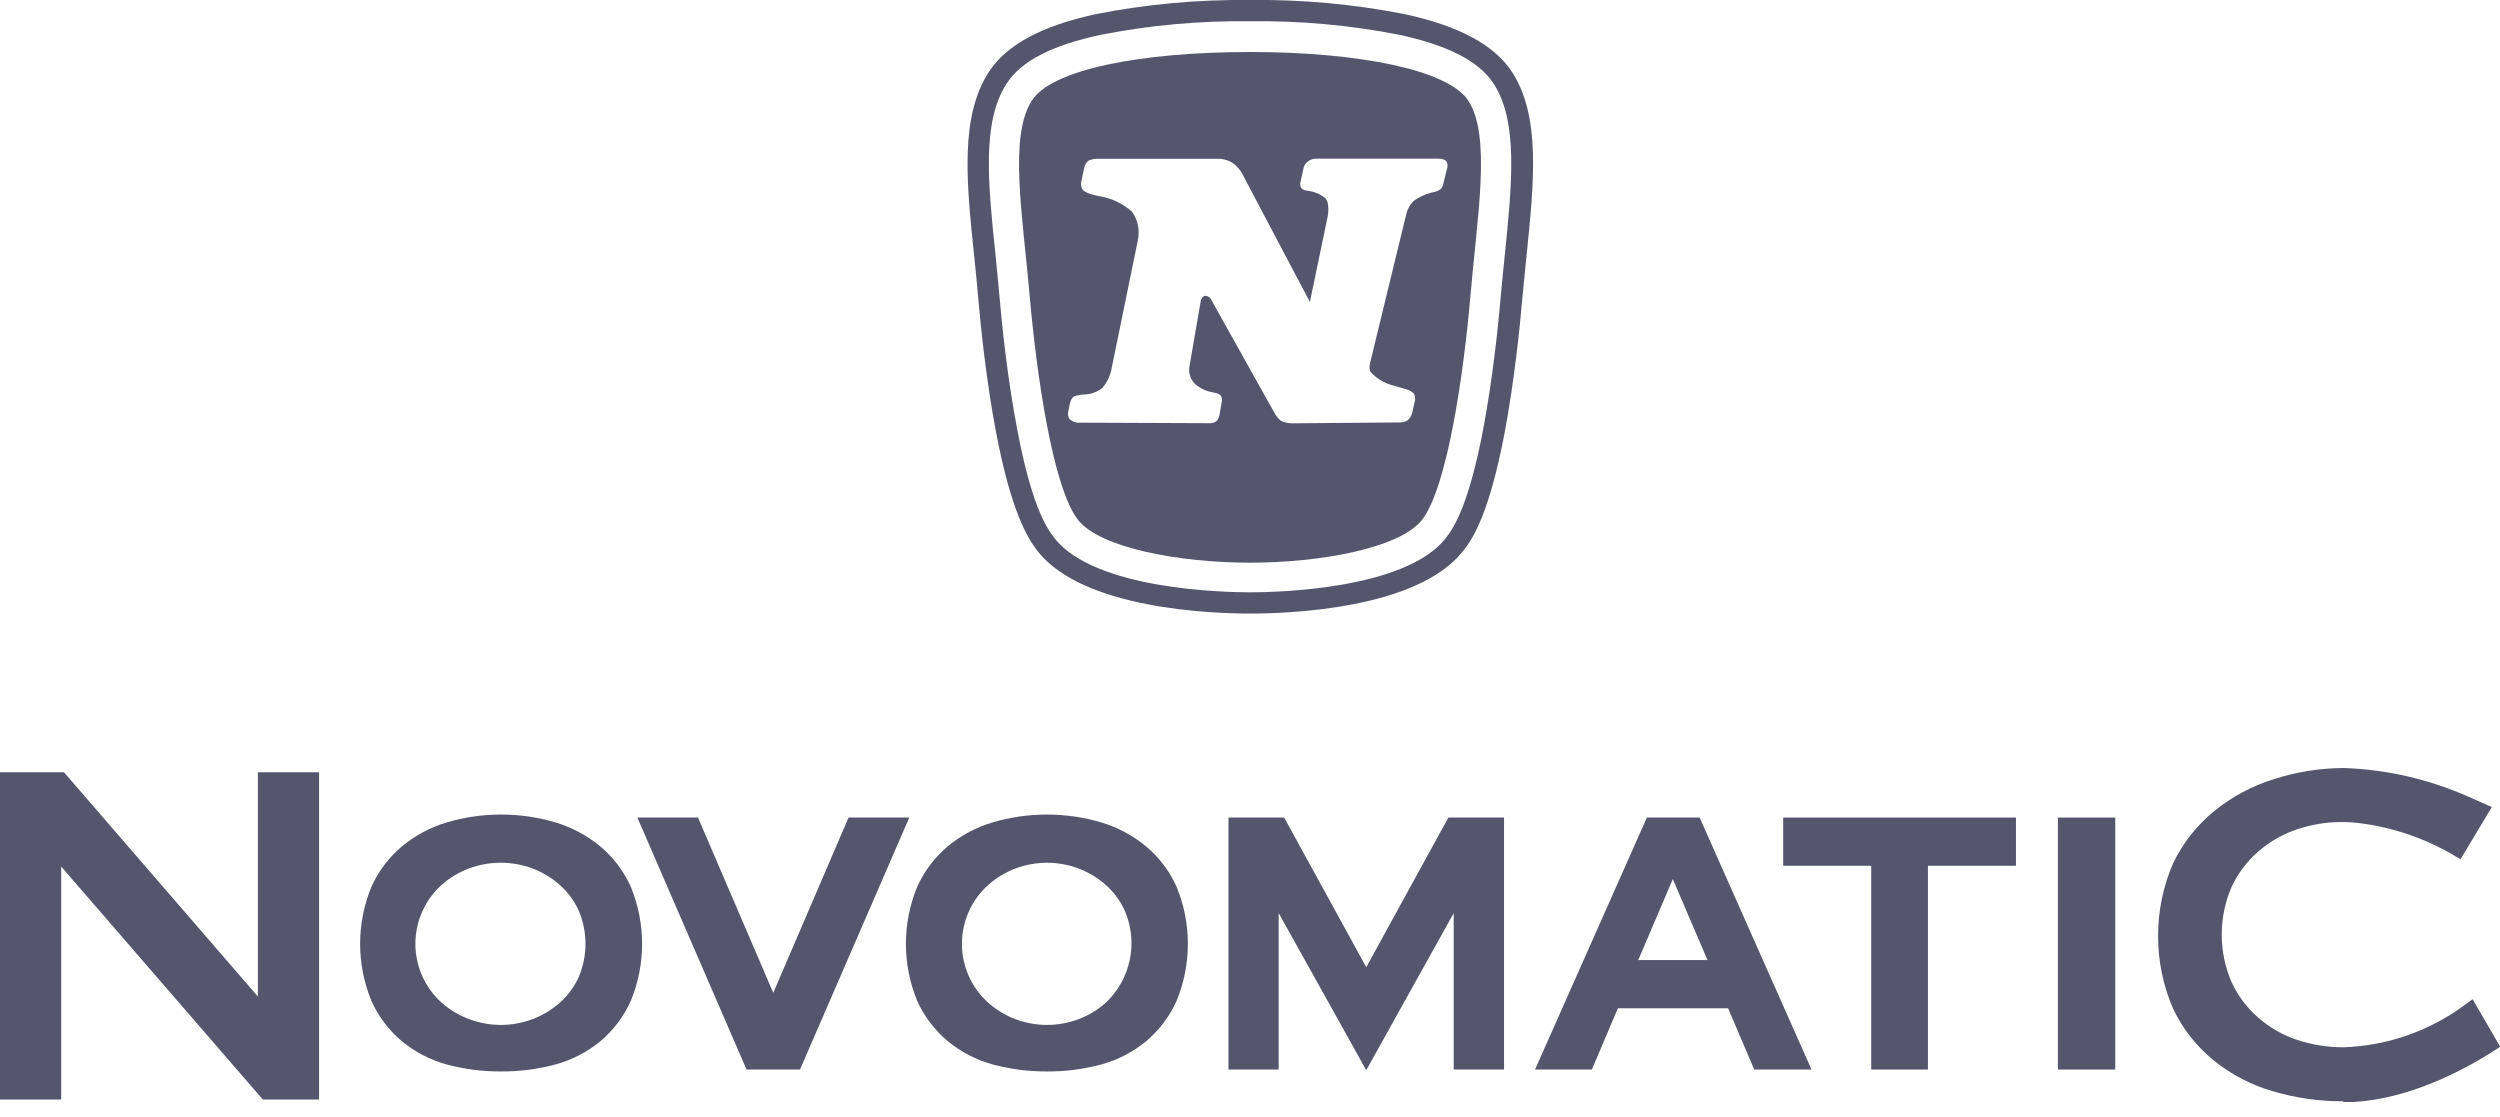
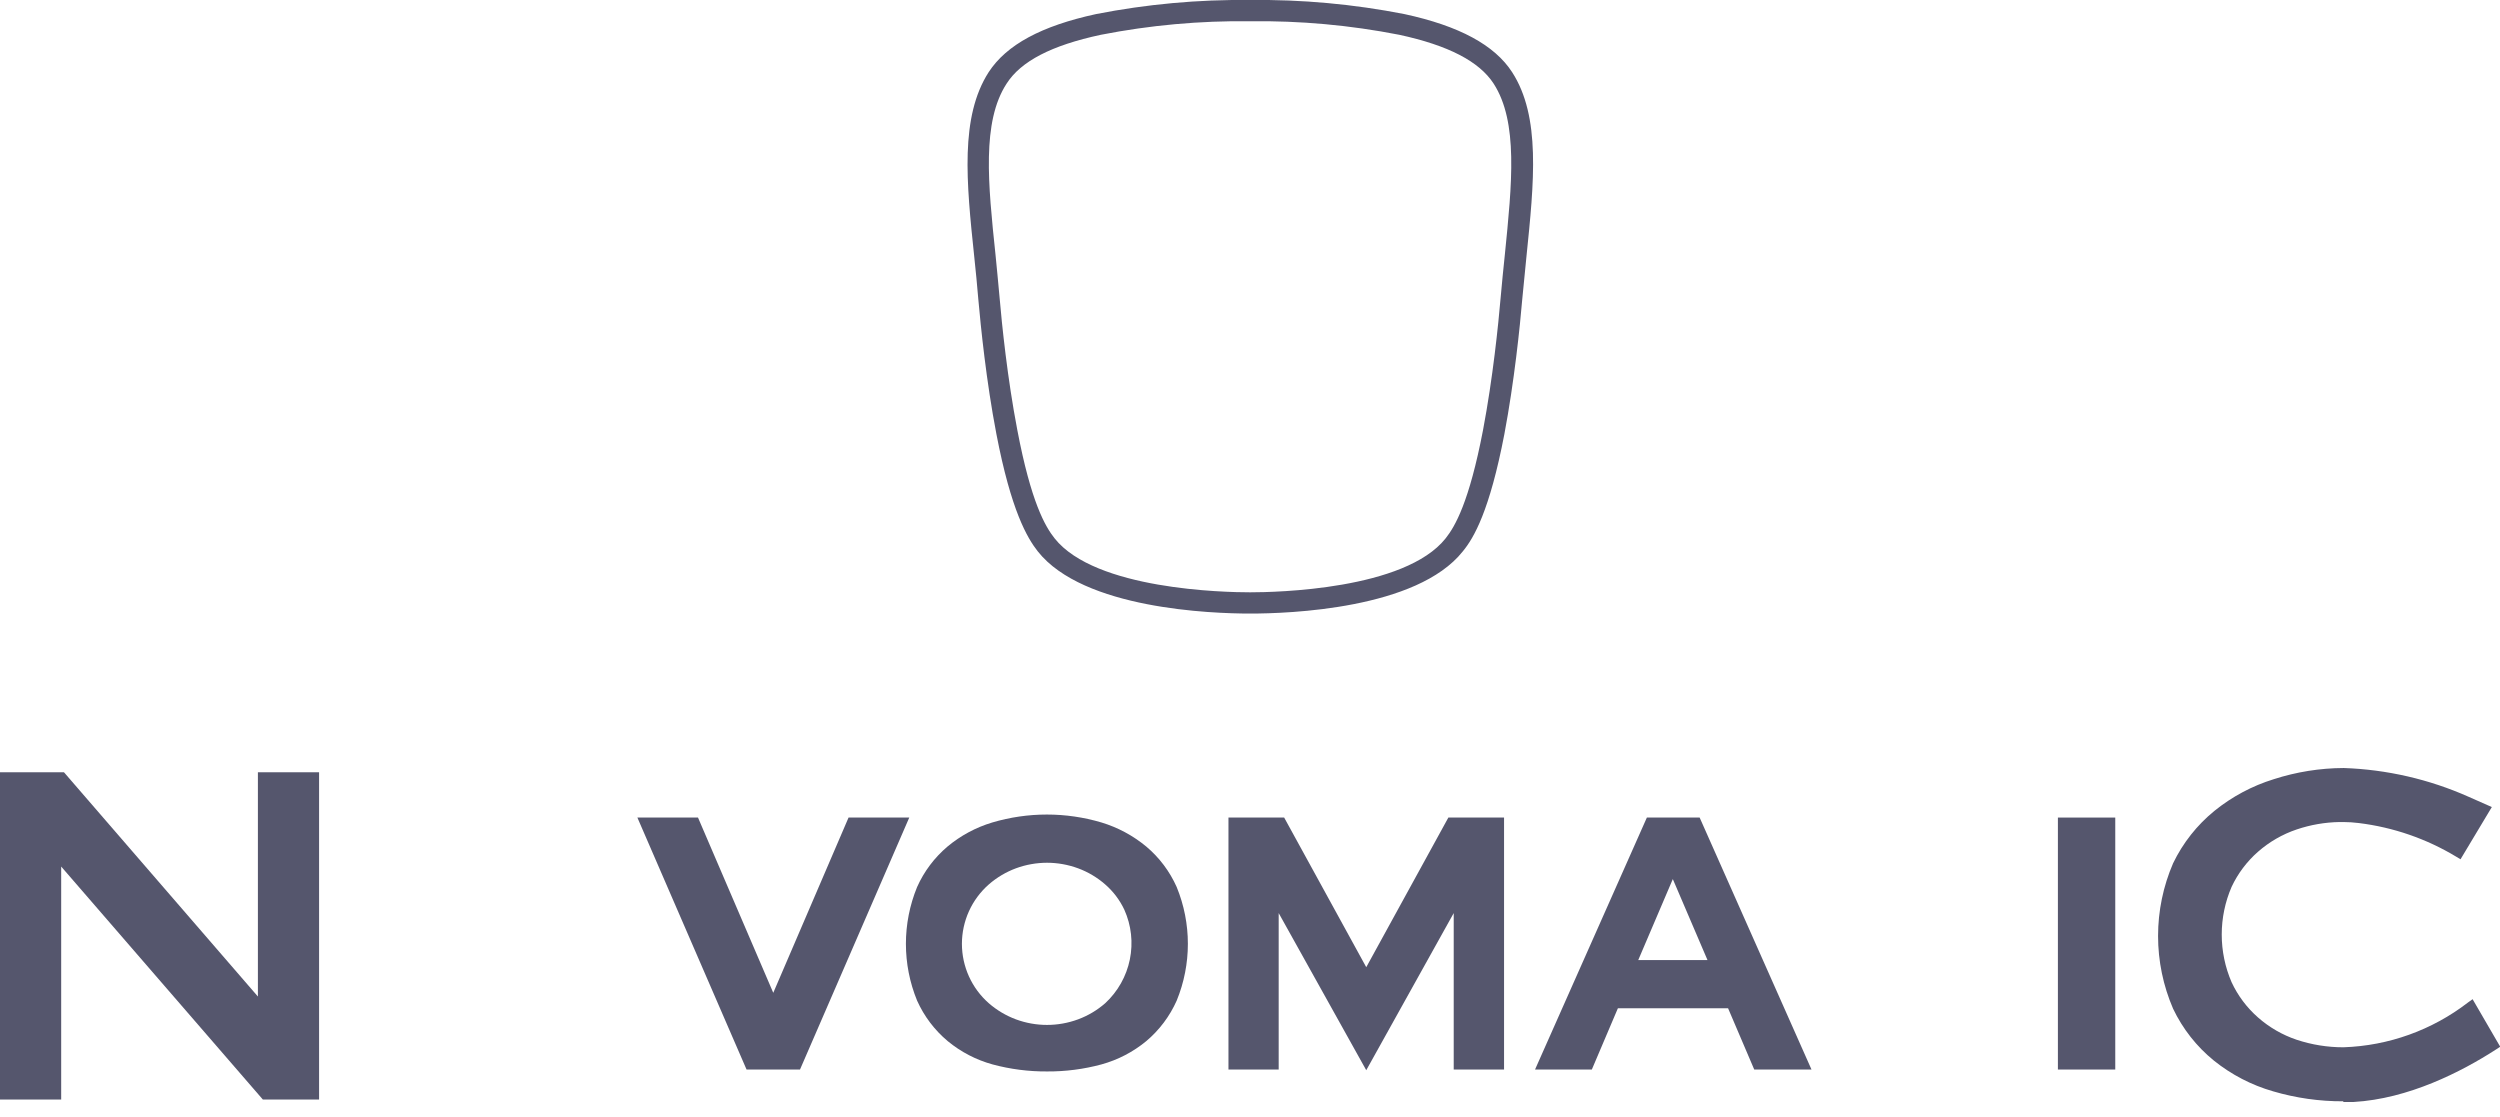
<svg xmlns="http://www.w3.org/2000/svg" width="150" height="67" viewBox="0 0 150 67" fill="none">
  <g clip-path="url(#clip0_127_63)">
-     <path d="M30.029 51.765C29.39 51.766 28.756 51.879 28.157 52.1C27.56 52.322 27.008 52.65 26.526 53.067C26.049 53.491 25.661 54.007 25.386 54.583C24.94 55.516 24.811 56.568 25.018 57.581C25.225 58.593 25.757 59.511 26.533 60.193C27.019 60.614 27.579 60.942 28.184 61.16C29.39 61.607 30.716 61.607 31.922 61.16C32.519 60.938 33.071 60.611 33.552 60.193C34.036 59.773 34.426 59.256 34.7 58.677C34.983 58.031 35.129 57.334 35.129 56.63C35.129 55.925 34.983 55.228 34.7 54.583C34.426 54.004 34.036 53.487 33.552 53.067C33.073 52.65 32.523 52.322 31.928 52.1C31.331 51.88 30.7 51.766 30.063 51.765M30.063 64.287C28.957 64.294 27.855 64.152 26.788 63.864C25.805 63.592 24.891 63.117 24.104 62.468C23.32 61.807 22.696 60.976 22.279 60.039C21.384 57.854 21.384 55.406 22.279 53.221C22.697 52.285 23.321 51.455 24.104 50.792C24.892 50.135 25.805 49.644 26.788 49.349C28.927 48.714 31.205 48.714 33.344 49.349C34.326 49.647 35.238 50.138 36.029 50.792C36.813 51.453 37.437 52.284 37.854 53.221C38.749 55.406 38.749 57.854 37.854 60.039C37.437 60.976 36.813 61.807 36.029 62.468C35.242 63.117 34.327 63.592 33.344 63.864C32.264 64.156 31.148 64.298 30.029 64.287H30.063Z" fill="#55566D" />
    <path d="M62.823 51.765C62.184 51.766 61.551 51.879 60.951 52.1C60.356 52.322 59.806 52.65 59.327 53.067C58.821 53.512 58.415 54.06 58.137 54.674C57.859 55.289 57.715 55.956 57.715 56.63C57.715 57.304 57.859 57.971 58.137 58.585C58.415 59.2 58.821 59.748 59.327 60.193C59.806 60.61 60.356 60.937 60.951 61.16C62.157 61.607 63.483 61.607 64.689 61.16C65.284 60.939 65.835 60.611 66.313 60.193C67.067 59.496 67.584 58.58 67.79 57.573C67.996 56.566 67.881 55.521 67.46 54.583C67.187 54.004 66.796 53.487 66.313 53.067C65.835 52.648 65.284 52.321 64.689 52.1C64.091 51.88 63.46 51.766 62.823 51.765ZM62.823 64.287C61.718 64.294 60.616 64.152 59.549 63.864C58.566 63.592 57.651 63.117 56.864 62.468C56.075 61.808 55.447 60.977 55.026 60.039C54.131 57.854 54.131 55.406 55.026 53.221C55.444 52.285 56.068 51.455 56.851 50.792C57.639 50.135 58.553 49.644 59.535 49.349C61.674 48.714 63.952 48.714 66.091 49.349C67.073 49.647 67.985 50.138 68.775 50.792C69.56 51.453 70.184 52.284 70.601 53.221C71.496 55.406 71.496 57.854 70.601 60.039C70.184 60.976 69.56 61.807 68.775 62.468C67.989 63.117 67.074 63.592 66.091 63.864C65.026 64.152 63.927 64.294 62.823 64.287Z" fill="#55566D" />
    <path d="M15.77 65.971L3.671 51.993V65.971H0V46.336H3.838L15.474 59.791V46.336H19.145V65.971H15.77Z" fill="#55566D" />
    <path d="M48 64.172H44.793L38.243 49.054H41.88L46.396 59.569L50.913 49.054H54.556L48 64.172Z" fill="#55566D" />
-     <path d="M112.273 64.172V51.946H106.992V49.054H120.957V51.946H115.676V64.172H112.273Z" fill="#55566D" />
    <path d="M126.916 49.054H123.474V64.172H126.916V49.054Z" fill="#55566D" />
    <path d="M102.449 57.603L100.369 52.745L98.295 57.603H102.449ZM105.254 64.172L103.684 60.495H97.074L95.51 64.172H92.102L98.812 49.054H101.979L108.69 64.172H105.254Z" fill="#55566D" />
    <path d="M140.592 66.078C139.17 66.083 137.755 65.882 136.391 65.481C135.095 65.109 133.885 64.481 132.834 63.636C131.796 62.793 130.96 61.729 130.385 60.522C129.791 59.145 129.484 57.66 129.484 56.16C129.484 54.66 129.791 53.176 130.385 51.798C130.971 50.579 131.819 49.505 132.868 48.651C133.922 47.798 135.129 47.153 136.425 46.752C137.782 46.314 139.199 46.087 140.625 46.081C143.209 46.17 145.752 46.755 148.114 47.806L149.51 48.423L147.631 51.557L147.363 51.396C145.582 50.323 143.595 49.637 141.531 49.383C141.224 49.344 140.915 49.324 140.605 49.322H140.364C139.494 49.338 138.631 49.487 137.807 49.765C136.949 50.054 136.158 50.51 135.478 51.107C134.811 51.693 134.272 52.41 133.895 53.214C133.505 54.117 133.304 55.09 133.304 56.073C133.304 57.056 133.505 58.029 133.895 58.932C134.27 59.739 134.81 60.458 135.478 61.045C136.157 61.644 136.949 62.1 137.807 62.388C138.71 62.686 139.654 62.838 140.605 62.837C143.315 62.747 145.927 61.808 148.074 60.153L148.356 59.952L150.013 62.804L149.758 62.971C147.678 64.314 144.504 65.931 141.216 66.119H140.605" fill="#55566D" />
    <path d="M86.901 49.054L81.975 58.032L77.05 49.054H73.708V64.172H76.721V54.785L81.975 64.213L87.223 54.785V64.172H90.243V49.054H86.901Z" fill="#55566D" />
    <path fill-rule="evenodd" clip-rule="evenodd" d="M74.997 -5.80968e-05C71.898 -0.034 68.804 0.249 65.763 0.845C62.482 1.557 60.395 2.684 59.321 4.328C57.597 7.012 57.979 10.898 58.456 15.414C58.543 16.246 58.63 17.105 58.697 17.937C58.845 19.601 59.174 22.869 59.784 26.043C60.67 30.647 61.63 32.271 62.267 33.083C65.005 36.545 72.702 36.814 75.017 36.814C77.332 36.814 85.022 36.545 87.767 33.083C88.438 32.271 89.378 30.647 90.263 26.043C90.861 22.869 91.196 19.601 91.337 17.937C91.418 17.105 91.505 16.246 91.585 15.414C92.048 10.898 92.451 6.999 90.726 4.328C89.673 2.704 87.559 1.557 84.264 0.845C81.212 0.247 78.107 -0.037 74.997 -5.80968e-05ZM60.395 5.019C61.254 3.677 63.079 2.724 66.052 2.087C69 1.51 72 1.238 75.004 1.275C78.008 1.237 81.007 1.509 83.956 2.087C86.901 2.724 88.754 3.684 89.619 5.019C91.102 7.314 90.72 11.012 90.29 15.287C90.203 16.119 90.116 16.977 90.042 17.823C89.901 19.467 89.572 22.688 88.982 25.802C88.15 30.137 87.304 31.586 86.74 32.298C84.298 35.385 76.54 35.539 75.01 35.539C73.48 35.539 65.716 35.385 63.274 32.298C62.71 31.586 61.864 30.137 61.039 25.802C60.442 22.688 60.113 19.467 59.972 17.823C59.898 16.977 59.811 16.119 59.731 15.287C59.281 11.012 58.905 7.314 60.395 5.019Z" fill="#55566D" />
-     <path d="M88.096 6.039C86.915 4.207 81.573 3.12 75.003 3.12C68.434 3.12 63.079 4.174 61.911 6.039C60.515 8.187 61.368 12.992 61.777 17.702C62.186 22.413 63.166 29.278 64.689 31.204C66.031 32.888 70.782 33.761 75.003 33.761C79.224 33.761 83.982 32.888 85.311 31.204C86.834 29.278 87.827 22.413 88.23 17.702C88.632 12.992 89.485 8.153 88.096 6.039ZM86.834 10.066L86.599 11.025C86.577 11.139 86.527 11.246 86.451 11.334C86.343 11.424 86.214 11.486 86.076 11.515C85.626 11.602 85.2 11.785 84.828 12.052C84.617 12.253 84.466 12.509 84.391 12.79L82.237 21.648C82.237 21.648 82.09 22.098 82.237 22.319C82.582 22.698 83.026 22.972 83.519 23.111C84.143 23.306 84.7 23.373 84.861 23.668C84.922 23.837 84.922 24.022 84.861 24.191L84.734 24.755C84.694 24.93 84.603 25.089 84.472 25.211C84.322 25.306 84.146 25.353 83.969 25.346L77.513 25.399C77.28 25.4 77.05 25.345 76.842 25.238C76.711 25.131 76.599 25.002 76.513 24.856L72.688 18.011C72.659 17.937 72.609 17.874 72.545 17.827C72.481 17.781 72.405 17.754 72.326 17.749C72.138 17.749 72.051 18.018 72.051 18.018L71.38 21.916C71.335 22.109 71.338 22.31 71.389 22.501C71.441 22.692 71.539 22.867 71.675 23.01C71.947 23.261 72.28 23.435 72.641 23.514C73.01 23.601 73.118 23.594 73.252 23.748C73.316 23.858 73.335 23.988 73.306 24.111L73.178 24.842C73.157 24.991 73.099 25.131 73.01 25.252C72.902 25.336 72.771 25.385 72.635 25.392L64.622 25.359C64.445 25.338 64.281 25.255 64.159 25.124C64.087 25.003 64.063 24.859 64.092 24.721L64.193 24.212C64.193 24.212 64.26 23.863 64.468 23.775C64.669 23.708 64.88 23.672 65.092 23.668C65.467 23.651 65.827 23.52 66.125 23.292C66.405 22.976 66.597 22.592 66.682 22.178L68.273 14.407C68.335 14.115 68.337 13.812 68.277 13.519C68.217 13.225 68.097 12.948 67.924 12.703C67.359 12.2 66.659 11.874 65.911 11.764C65.911 11.764 65.065 11.609 64.938 11.347C64.864 11.207 64.843 11.046 64.877 10.891L65.052 10.066C65.084 9.901 65.172 9.752 65.3 9.643C65.446 9.576 65.603 9.537 65.763 9.529H73.051C73.446 9.514 73.833 9.651 74.131 9.911C74.363 10.127 74.546 10.39 74.668 10.683L78.594 18.118L79.667 12.958C79.667 12.958 79.808 12.18 79.513 11.884C79.26 11.679 78.96 11.539 78.641 11.475L78.332 11.421C78.27 11.414 78.211 11.392 78.16 11.355C78.11 11.319 78.069 11.27 78.043 11.213C78.005 11.098 78.005 10.973 78.043 10.858L78.218 10.059C78.257 9.917 78.342 9.792 78.459 9.703C78.592 9.589 78.761 9.525 78.936 9.522H86.317C86.317 9.522 86.653 9.522 86.774 9.67C86.812 9.727 86.838 9.793 86.848 9.861C86.859 9.929 86.854 9.999 86.834 10.066Z" fill="#55566D" />
  </g>
  <defs>
    <clipPath id="clip0_127_63">
      <rect width="150" height="67" fill="white" />
    </clipPath>
  </defs>
</svg>